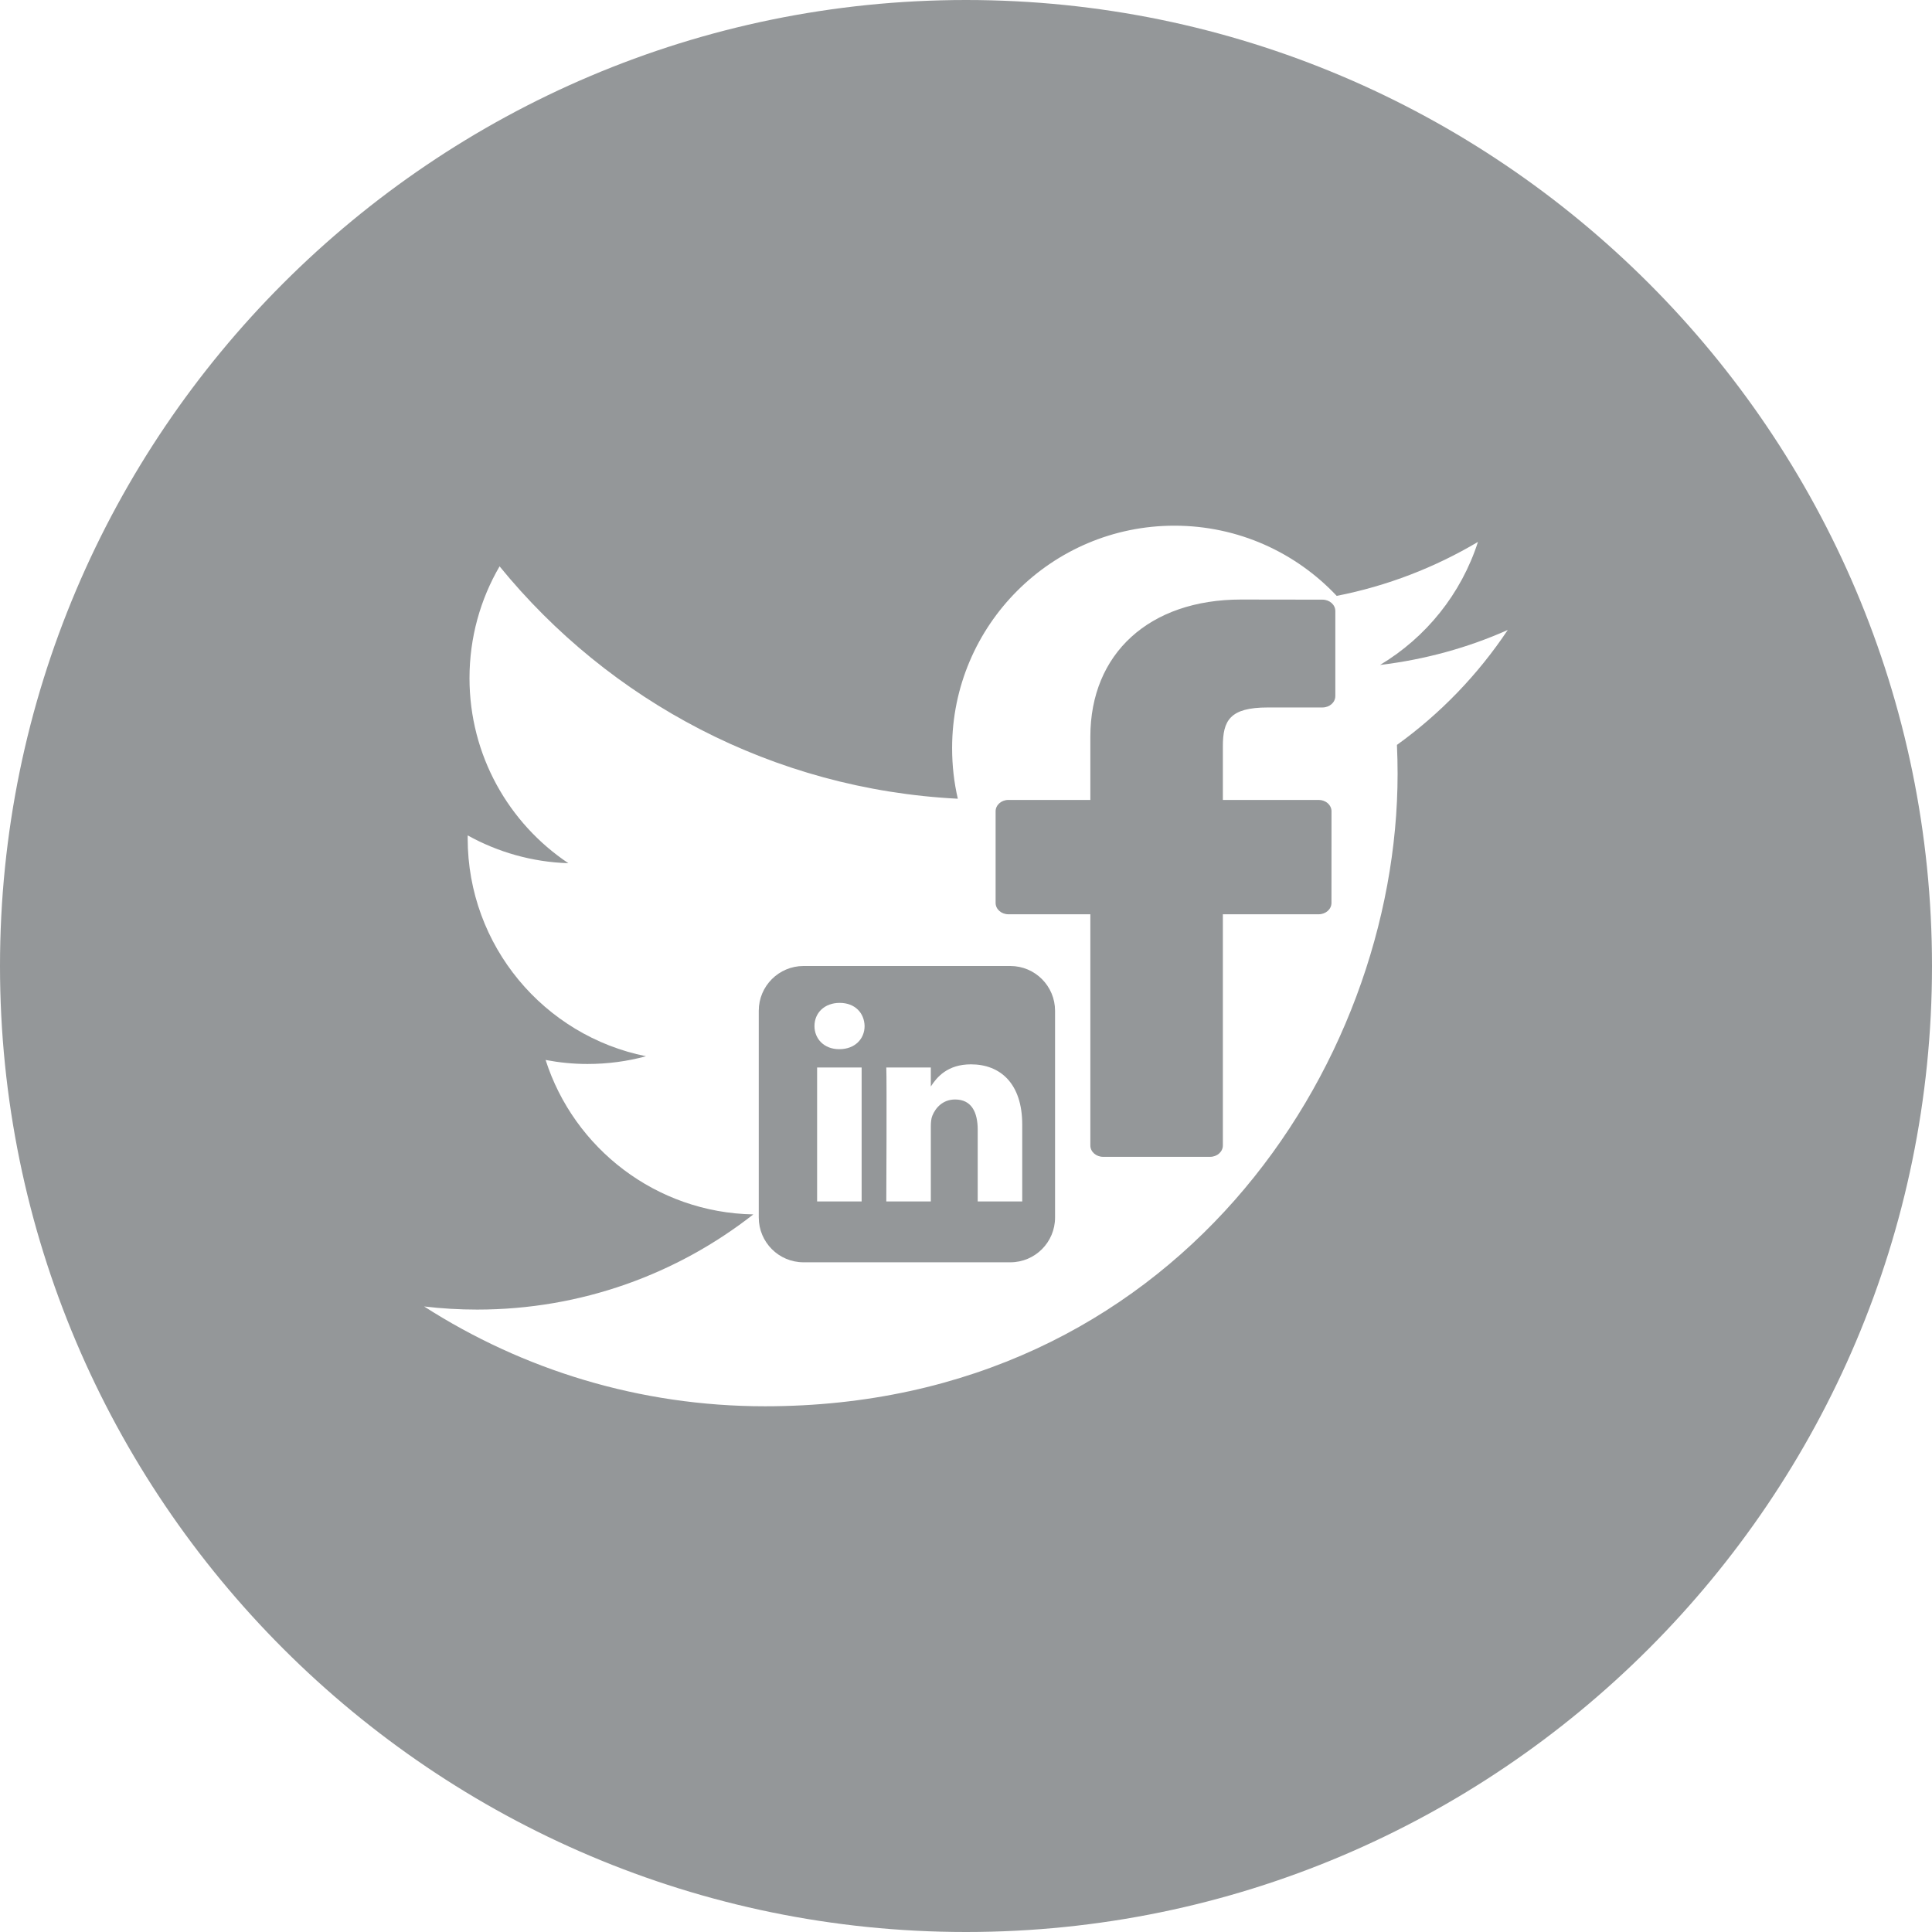
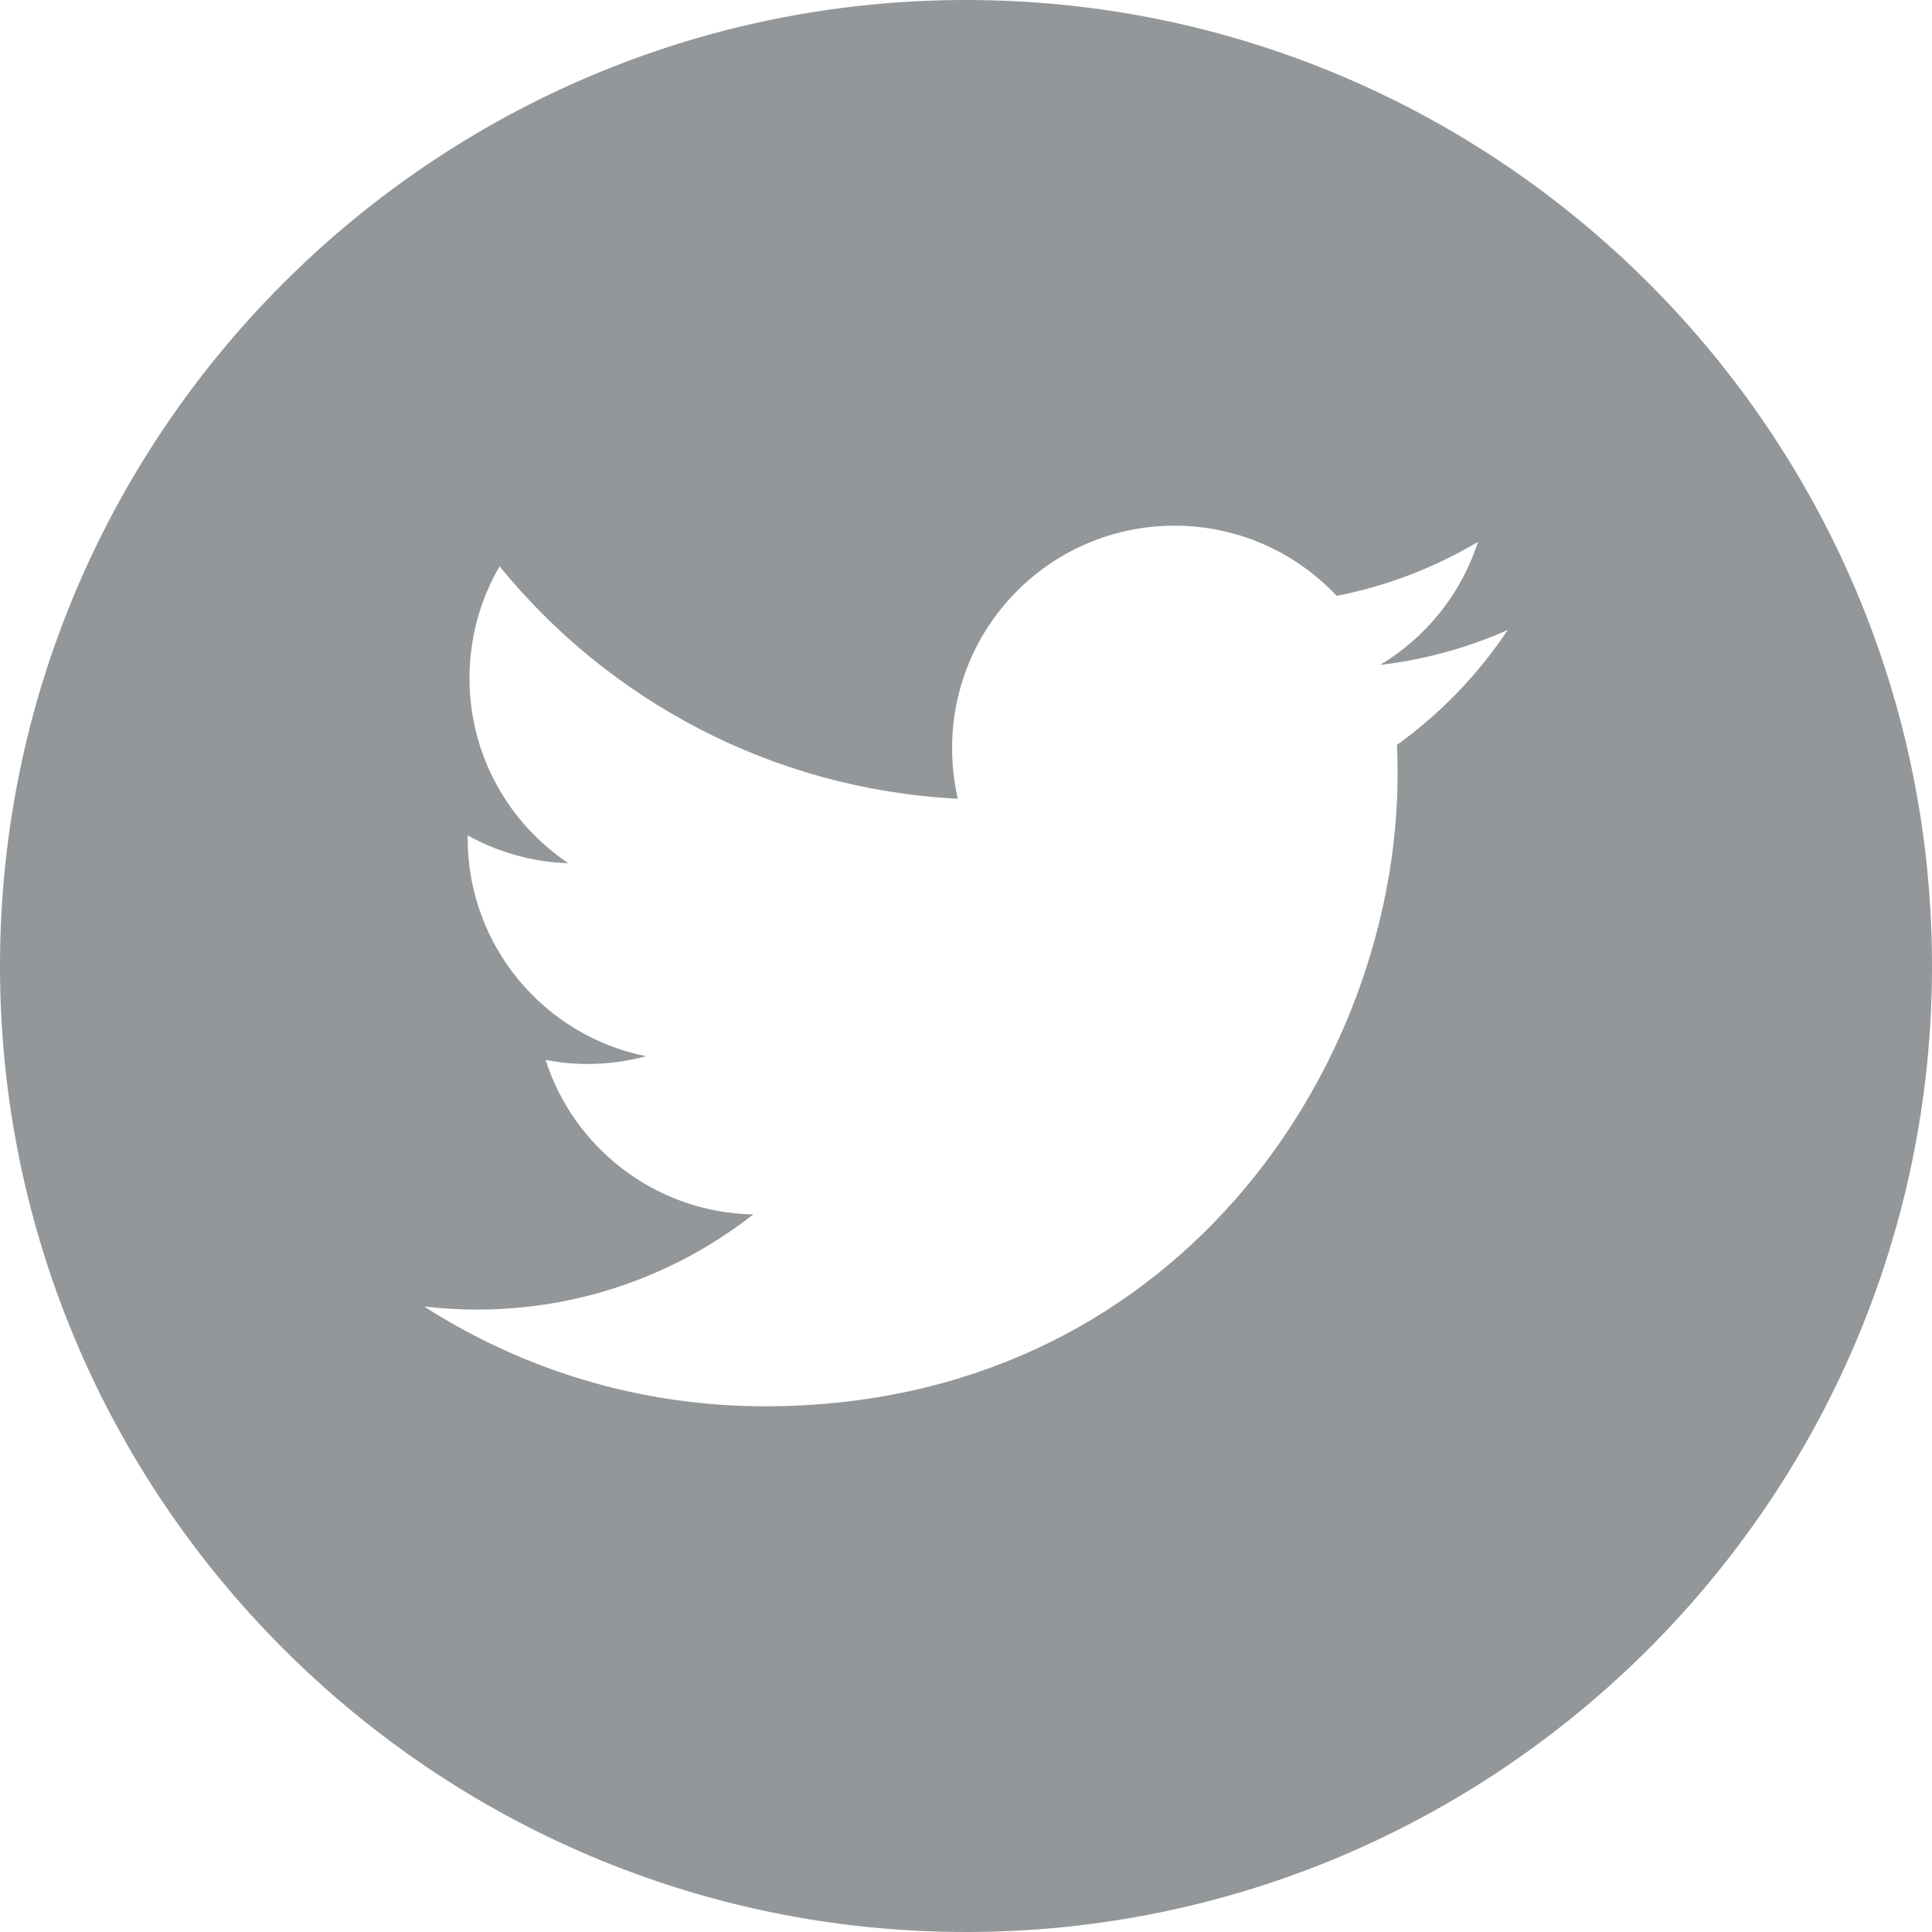
<svg xmlns="http://www.w3.org/2000/svg" xmlns:ns1="http://www.inkscape.org/namespaces/inkscape" xmlns:ns2="http://sodipodi.sourceforge.net/DTD/sodipodi-0.dtd" id="Capa_1" x="0px" y="0px" width="512px" height="512px" viewBox="0 0 49.652 49.652" style="enable-background:new 0 0 49.652 49.652;" xml:space="preserve" ns1:version="0.91 r13725" ns2:docname="social-media.svg">
  <defs id="defs41" />
  <g id="g3">
    <g id="g5">
      <path d="M24.826,0C11.137,0,0,11.137,0,24.826c0,13.688,11.137,24.826,24.826,24.826c13.688,0,24.826-11.138,24.826-24.826    C49.652,11.137,38.516,0,24.826,0z M35.901,19.144c0.011,0.246,0.017,0.494,0.017,0.742c0,7.551-5.746,16.255-16.259,16.255    c-3.227,0-6.231-0.943-8.759-2.565c0.447,0.053,0.902,0.08,1.363,0.08c2.678,0,5.141-0.914,7.097-2.446    c-2.5-0.046-4.611-1.698-5.338-3.969c0.348,0.066,0.707,0.103,1.074,0.103c0.521,0,1.027-0.068,1.506-0.199    c-2.614-0.524-4.583-2.833-4.583-5.603c0-0.024,0-0.049,0.001-0.072c0.77,0.427,1.651,0.685,2.587,0.714    c-1.532-1.023-2.541-2.773-2.541-4.755c0-1.048,0.281-2.03,0.773-2.874c2.817,3.458,7.029,5.732,11.777,5.972    c-0.098-0.419-0.147-0.854-0.147-1.303c0-3.155,2.558-5.714,5.713-5.714c1.644,0,3.127,0.694,4.171,1.804    c1.303-0.256,2.523-0.73,3.63-1.387c-0.43,1.335-1.333,2.454-2.516,3.162c1.157-0.138,2.261-0.444,3.282-0.899    C37.987,17.334,37.018,18.341,35.901,19.144z" fill="#949799" id="path7" />
    </g>
  </g>
  <g id="g9" />
  <g id="g11" />
  <g id="g13" />
  <g id="g15" />
  <g id="g17" />
  <g id="g19" />
  <g id="g21" />
  <g id="g23" />
  <g id="g25" />
  <g id="g27" />
  <g id="g29" />
  <g id="g31" />
  <g id="g33" />
  <g id="g35" />
  <g id="g37" />
  <g id="g3412" transform="matrix(0.168,0,0,0.149,21.878,15.408)">
    <g id="g3372">
-       <path id="path3374" d="M 72.089,0.02 59.624,0 C 45.62,0 36.57,9.285 36.57,23.656 l 0,10.907 -12.533,0 c -1.083,0 -1.96,0.878 -1.96,1.961 l 0,15.803 c 0,1.083 0.878,1.96 1.96,1.96 l 12.533,0 0,39.876 c 0,1.083 0.877,1.96 1.96,1.96 l 16.352,0 c 1.083,0 1.96,-0.878 1.96,-1.96 l 0,-39.876 14.654,0 c 1.083,0 1.96,-0.877 1.96,-1.96 l 0.006,-15.803 c 0,-0.52 -0.207,-1.018 -0.574,-1.386 -0.367,-0.368 -0.867,-0.575 -1.387,-0.575 l -14.659,0 0,-9.246 c 0,-4.444 1.059,-6.7 6.848,-6.7 l 8.397,-0.003 c 1.082,0 1.959,-0.878 1.959,-1.96 l 0,-14.674 c 0,-1.081 -0.876,-1.958 -1.957,-1.96 z" ns1:connector-curvature="0" style="fill:#949799" />
-     </g>
+       </g>
    <g id="g3376" />
    <g id="g3378" />
    <g id="g3380" />
    <g id="g3382" />
    <g id="g3384" />
    <g id="g3386" />
    <g id="g3388" />
    <g id="g3390" />
    <g id="g3392" />
    <g id="g3394" />
    <g id="g3396" />
    <g id="g3398" />
    <g id="g3400" />
    <g id="g3402" />
    <g id="g3404" />
  </g>
  <g id="g3535" transform="matrix(0.014,0,0,0.014,19.5,24.826)">
    <g id="g3495">
-       <path id="path3497" d="M 82.163,0 C 36.806,0 0,36.806 0,82.163 l 0,379.576 c 0,45.362 36.806,82.168 82.163,82.168 l 379.647,0 c 45.367,0 82.097,-36.806 82.097,-82.163 l 0,-379.581 C 543.906,36.806 507.171,0 461.809,0 L 82.163,0 Z m 66.4,67.7 c 27.951,0 45.182,18.4 45.71,42.528 0,23.606 -17.802,42.457 -46.292,42.457 l -0.506,0 c -27.44,0 -45.204,-18.852 -45.204,-42.457 0,-24.128 18.313,-42.528 46.292,-42.528 l 0,0 z m 240.999,112.828 c 53.792,0 94.096,35.115 94.096,110.663 l 0,141.046 -81.733,0 0,-131.571 c 0,-33.059 -11.857,-55.62 -41.446,-55.62 -22.578,0 -35.979,15.175 -41.875,29.871 -2.159,5.254 -2.747,12.608 -2.747,19.961 l 0,137.358 -81.733,0 c 0,0 1.082,-222.844 0,-245.916 l 81.733,0 0,34.864 c 10.851,-16.768 30.28,-40.656 73.705,-40.656 z m -282.445,5.787 81.727,0 0,245.916 -81.727,0 0,-245.916 z" ns1:connector-curvature="0" style="fill:#949799" />
-     </g>
+       </g>
    <g id="g3499" />
    <g id="g3501" />
    <g id="g3503" />
    <g id="g3505" />
    <g id="g3507" />
    <g id="g3509" />
    <g id="g3511" />
    <g id="g3513" />
    <g id="g3515" />
    <g id="g3517" />
    <g id="g3519" />
    <g id="g3521" />
    <g id="g3523" />
    <g id="g3525" />
    <g id="g3527" />
  </g>
</svg>